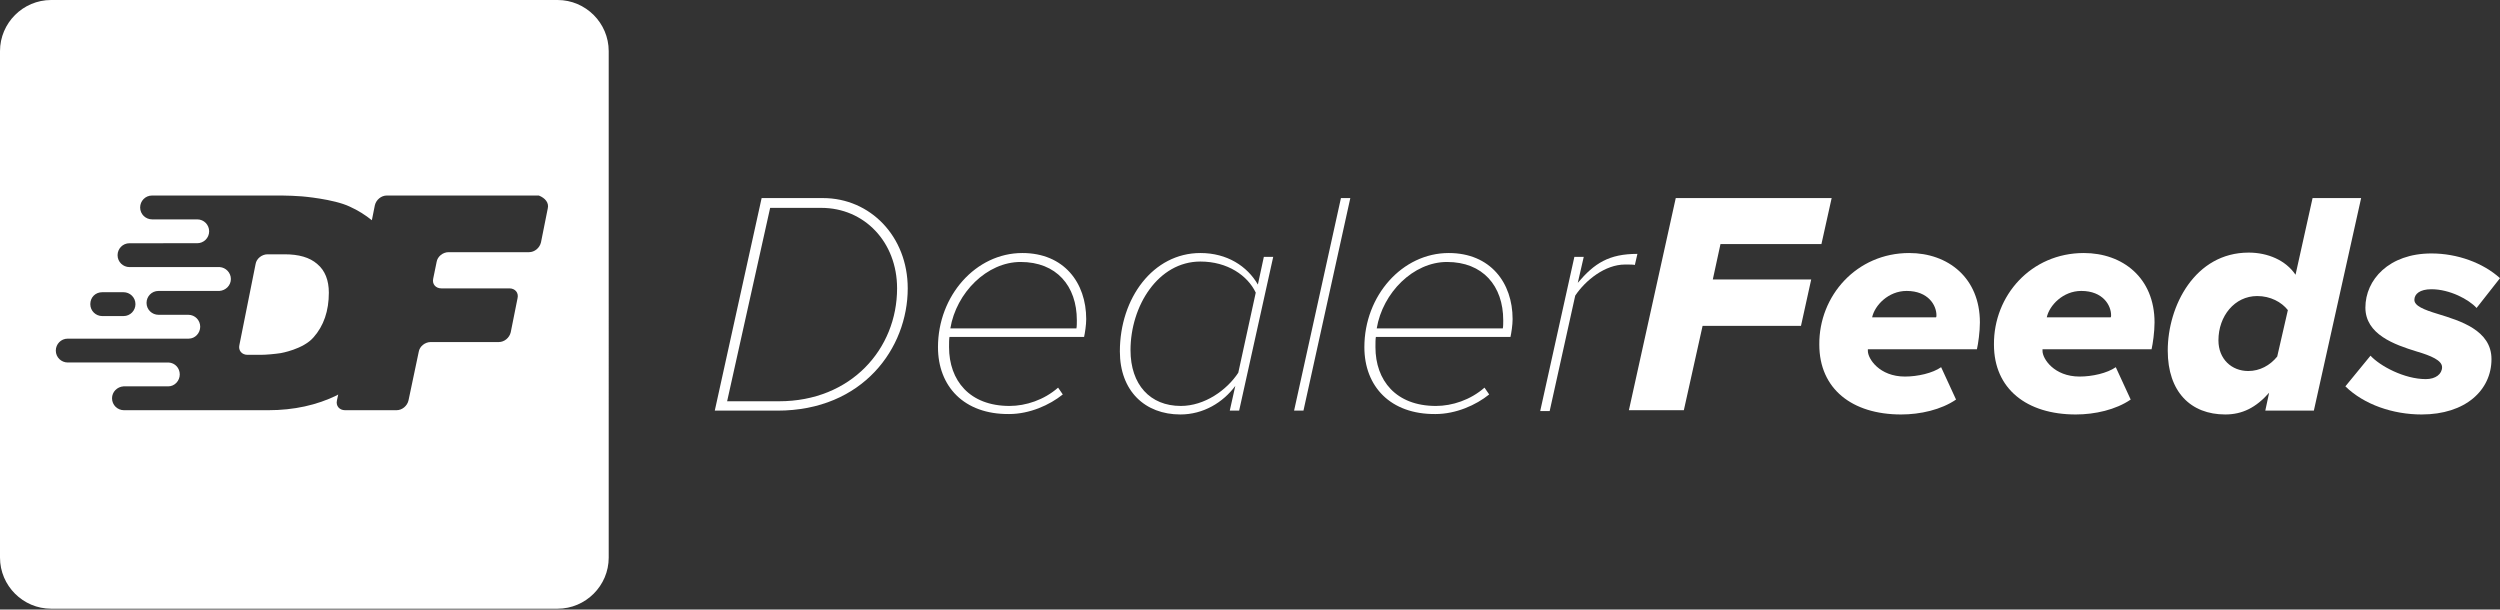
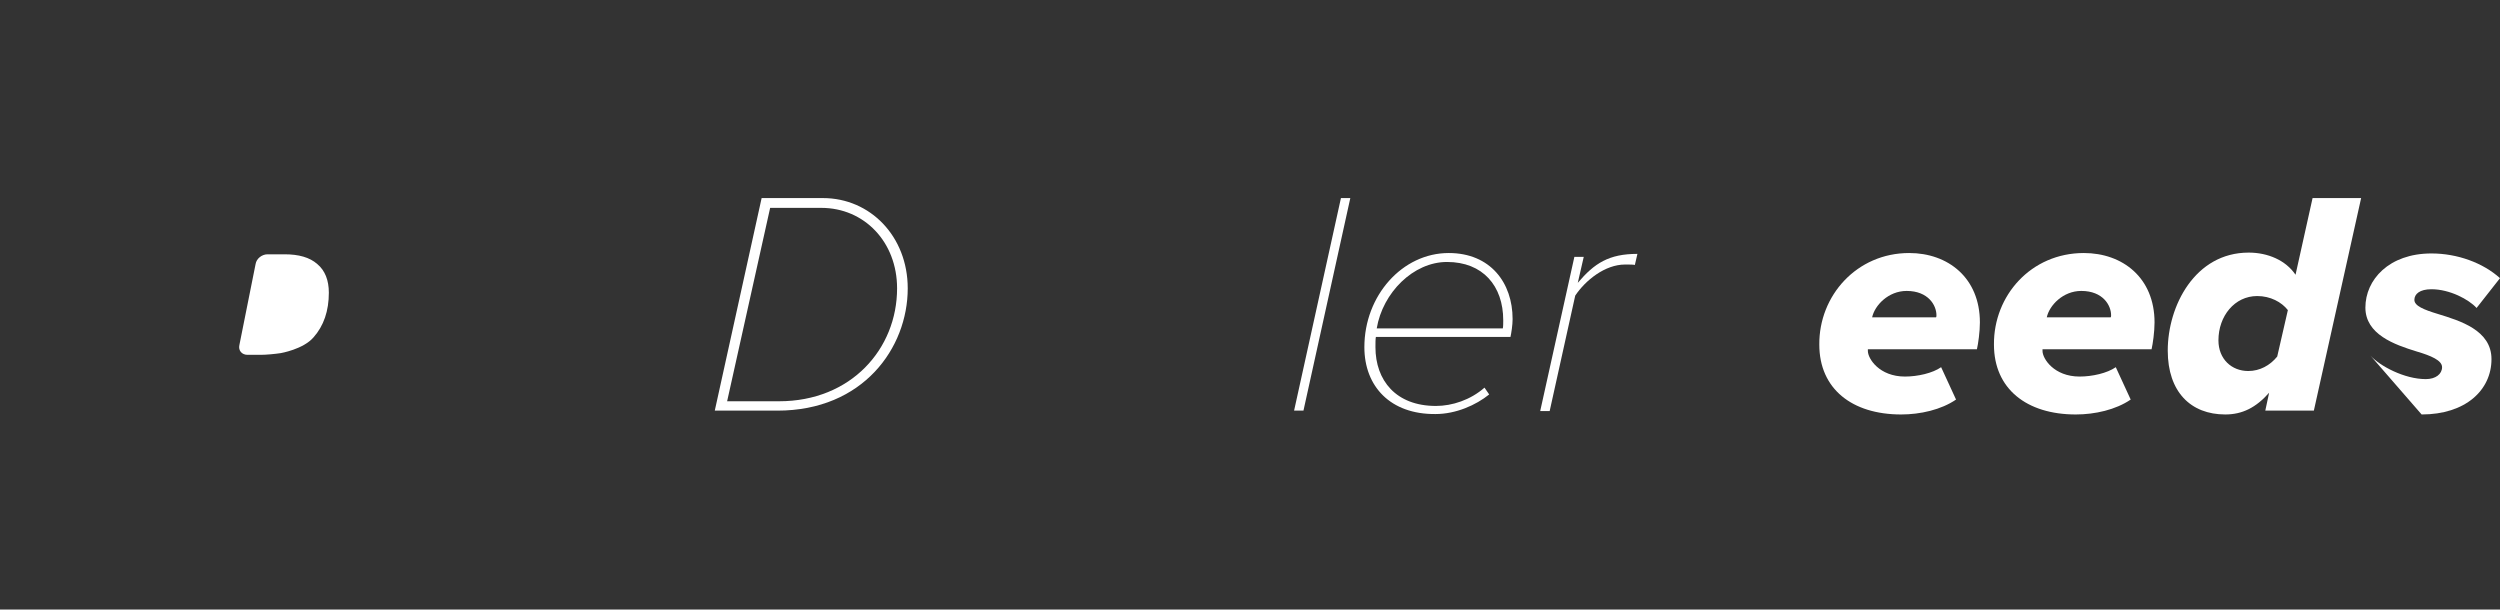
<svg xmlns="http://www.w3.org/2000/svg" version="1.1" id="Layer_2" x="0px" y="0px" viewBox="0 0 586.9 143.1" style="enable-background:new 0 0 586.9 143.1;" xml:space="preserve">
  <rect x="0" y="0" width="586.9" height="143.1" fill="#333333" stroke="none" />
  <style type="text/css">
	.st0{fill:#FFFFFF;}
</style>
  <g>
    <g>
-       <path class="st0" d="M130.9,0H12C5.4,0,0,5.4,0,12v118.9c0,6.6,5.4,12,12,12h118.9c6.6,0,12-5.4,12-12V12    C142.9,5.4,137.5,0,130.9,0z M24,68.6h5c1.5,0,2.8,1.2,2.8,2.8c0,1.5-1.2,2.8-2.8,2.8h-5c-1.5,0-2.8-1.2-2.8-2.8    C21.2,69.8,22.4,68.6,24,68.6z M128.6,48.9l-1.6,8c-0.3,1.3-1.5,2.3-2.8,2.3h-18.9c-1.3,0-2.6,1-2.8,2.3l-0.8,3.9    c-0.3,1.3,0.6,2.3,1.9,2.3h16c1.3,0,2.2,1,1.9,2.3l-1.6,8c-0.3,1.3-1.5,2.3-2.8,2.3h-16c-1.3,0-2.6,1-2.8,2.3L95.9,94    c-0.3,1.3-1.5,2.3-2.8,2.3H81c-1.3,0-2.2-1-1.9-2.3l0.3-1.4c-0.1,0.1-0.2,0.1-0.3,0.2c-4.7,2.3-10.1,3.5-16.1,3.5h-9.3    c-0.1,0-0.1,0-0.2,0H29.1c-1.5,0-2.8-1.2-2.8-2.8c0-1.5,1.2-2.7,2.7-2.8c0,0,0,0,0.1,0h8.3h2.1c1.5,0,2.7-1.3,2.7-2.8    c0-1.5-1.1-2.7-2.6-2.8h-1.1H27.1H15.9c-1.5,0-2.8-1.2-2.8-2.8c0-1.5,1.2-2.8,2.8-2.8h16.2h7.5h4.7c1.5,0,2.7-1.3,2.7-2.8    c0-1.5-1.2-2.8-2.8-2.8h-3.6v0h-3.4c-1.5,0-2.8-1.2-2.8-2.8c0-1.5,1.2-2.8,2.8-2.8h2h2.5h9.8c1.5-0.1,2.7-1.3,2.7-2.8    c0-1.5-1.2-2.7-2.6-2.8h-8.7h-3.6h-8.9c-1.5,0-2.8-1.2-2.8-2.8c0-1.5,1.2-2.8,2.8-2.8h3.8H44h2.3c1.5,0,2.8-1.2,2.8-2.8    c0-1.5-1.2-2.8-2.8-2.8h-1.2h-9.4c0,0,0,0,0,0c-1.5,0-2.8-1.2-2.8-2.8c0-1.5,1.2-2.8,2.8-2.8h17.6c0.1,0,0.2,0,0.2,0h12.7    c1.3,0,3.4,0.1,4.7,0.2c0,0,7.4,0.6,11.2,2.4c2,0.9,3.7,2,5.2,3.2l0.7-3.5c0.3-1.3,1.5-2.3,2.8-2.3h35.7    C128,46.5,128.9,47.6,128.6,48.9z" />
      <path class="st0" d="M74.5,62c-1.8-1.6-4.4-2.3-7.7-2.3h-4c-1.3,0-2.6,1-2.8,2.3l-3.8,19c-0.3,1.3,0.6,2.3,1.9,2.3h3.1    c1.3,0,3.4-0.2,4.7-0.4c0,0,5.3-0.9,7.7-3.7c2.4-2.7,3.6-6.2,3.6-10.5C77.2,65.8,76.3,63.5,74.5,62z" />
    </g>
    <g>
      <path class="st0" d="M167.8,96.4l11-49.9h14.4c11.1,0,19.9,9,19.9,21.2c0,14-10.5,28.7-30.6,28.7H167.8z M182.9,94.2    c16.9,0,27.7-12.3,27.7-26.5c0-10.9-7.7-18.9-17.8-18.9h-12l-10.1,45.4h11.8H182.9z" />
-       <path class="st0" d="M220.2,81.5c0-12.1,8.9-22.1,19.8-22.1c9.8,0,15,7,15,15.5c0,1.4-0.3,3.3-0.5,4.2h-31.6    c-0.1,0.4-0.1,1.6-0.1,2.4c0,7.8,4.8,13.8,14.2,13.8c3.8,0,8.1-1.4,11.4-4.3l1.1,1.6c-3.1,2.5-7.8,4.6-12.6,4.6    C226.3,97.3,220.2,90.7,220.2,81.5z M252.7,77.1c0.1-0.4,0.1-1.4,0.1-1.9c0-8.1-4.8-13.7-13.2-13.7c-7.9,0-15.1,7.2-16.5,15.6    H252.7z" />
-       <path class="st0" d="M295.3,66.8l1.4-6.5h2.2l-8,36.1h-2.2l1.3-5.8c-2.9,3.9-7.5,6.7-12.9,6.7c-8.3,0-14.2-5.5-14.2-14.8    c0-12.5,7.8-23.1,18.9-23.1C288.1,59.4,292.8,62.5,295.3,66.8z M265.4,82.2c0,8.1,4.6,13.1,11.8,13.1c5.6,0,10.8-3.7,13.5-7.8    l4.1-18.8c-1.9-4-6.6-7.3-13-7.3C271.9,61.4,265.4,71.8,265.4,82.2z" />
      <path class="st0" d="M303.8,96.4l11-49.9h2.2l-11,49.9H303.8z" />
      <path class="st0" d="M320.3,81.5c0-12.1,8.9-22.1,19.8-22.1c9.8,0,15,7,15,15.5c0,1.4-0.3,3.3-0.5,4.2H323    c-0.1,0.4-0.1,1.6-0.1,2.4c0,7.8,4.8,13.8,14.2,13.8c3.8,0,8.1-1.4,11.4-4.3l1.1,1.6c-3.1,2.5-7.8,4.6-12.6,4.6    C326.4,97.3,320.3,90.7,320.3,81.5z M352.8,77.1c0.1-0.4,0.1-1.4,0.1-1.9c0-8.1-4.8-13.7-13.2-13.7c-7.9,0-15.1,7.2-16.5,15.6    H352.8z" />
      <path class="st0" d="M361.6,96.4l8-36.1h2.2l-1.4,6.1c3.9-4.6,7.3-6.8,14-6.8l-0.6,2.6c-0.4-0.1-1.2-0.1-2.3-0.1    c-4.7,0-9.3,3.7-11.7,7.3l-6,27.1H361.6z" />
-       <path class="st0" d="M393.4,46.5H430l-2.4,10.8h-23.7l-1.8,8.3h23.1l-2.4,10.9h-23.1l-4.4,19.8h-12.9L393.4,46.5z" />
      <path class="st0" d="M448.2,59.4c9.1,0,16.6,5.8,16.6,16.3c0,2.2-0.4,5-0.7,6.3h-25.6v0.4c0,1.8,2.7,6,8.7,6c3,0,6.5-0.8,8.5-2.2    l3.5,7.6c-3.5,2.4-8.4,3.5-12.9,3.5c-11.5,0-19.2-6-19.2-16.4C427,69.4,435.9,59.4,448.2,59.4z M454.6,74c0-2.3-1.9-5.7-7-5.7    c-4.3,0-7.5,3.4-8.1,6.2h15C454.6,74.4,454.6,74.1,454.6,74z" />
      <path class="st0" d="M489.2,59.4c9.1,0,16.6,5.8,16.6,16.3c0,2.2-0.4,5-0.7,6.3h-25.6v0.4c0,1.8,2.7,6,8.7,6c3,0,6.5-0.8,8.5-2.2    l3.5,7.6c-3.5,2.4-8.4,3.5-12.9,3.5c-11.5,0-19.2-6-19.2-16.4C468,69.4,476.8,59.4,489.2,59.4z M495.6,74c0-2.3-1.9-5.7-7-5.7    c-4.3,0-7.5,3.4-8.1,6.2h15C495.6,74.4,495.6,74.1,495.6,74z" />
      <path class="st0" d="M542.9,46.5h11.4l-11.1,49.9h-11.4l0.9-4.2c-3.1,3.5-6.3,5.1-10.3,5.1c-8.1,0-13.5-5.3-13.5-15    c0-10.5,6.4-23,19-23c4.5,0,8.7,1.8,11,5.2L542.9,46.5z M527.8,87.1c2.7,0,5.1-1.3,6.8-3.4l2.5-10.9c-1.5-1.9-4.1-3.3-7.2-3.3    c-5.3,0-9.1,4.7-9.1,10.4C520.8,84.3,523.9,87.1,527.8,87.1z" />
-       <path class="st0" d="M556.5,83.5c2.2,2.4,7.9,5.5,13,5.5c2.3,0,3.8-1.2,3.8-2.8c0-1.6-2.6-2.7-6-3.7c-5.2-1.6-12-4-12-10.3    c0-6.5,5.5-12.7,15.5-12.7c6.1,0,12.1,2.2,16.1,5.8l-5.5,7c-1.8-2-6.3-4.4-10.6-4.4c-2.7,0-4,1.1-4,2.5s2.2,2.3,5.5,3.3    c5.2,1.6,12.6,3.8,12.6,10.6c0,7.3-6.1,13-16.4,13c-6.7,0-13.5-2.3-17.9-6.6L556.5,83.5z" />
+       <path class="st0" d="M556.5,83.5c2.2,2.4,7.9,5.5,13,5.5c2.3,0,3.8-1.2,3.8-2.8c0-1.6-2.6-2.7-6-3.7c-5.2-1.6-12-4-12-10.3    c0-6.5,5.5-12.7,15.5-12.7c6.1,0,12.1,2.2,16.1,5.8l-5.5,7c-1.8-2-6.3-4.4-10.6-4.4c-2.7,0-4,1.1-4,2.5s2.2,2.3,5.5,3.3    c5.2,1.6,12.6,3.8,12.6,10.6c0,7.3-6.1,13-16.4,13L556.5,83.5z" />
    </g>
  </g>
</svg>